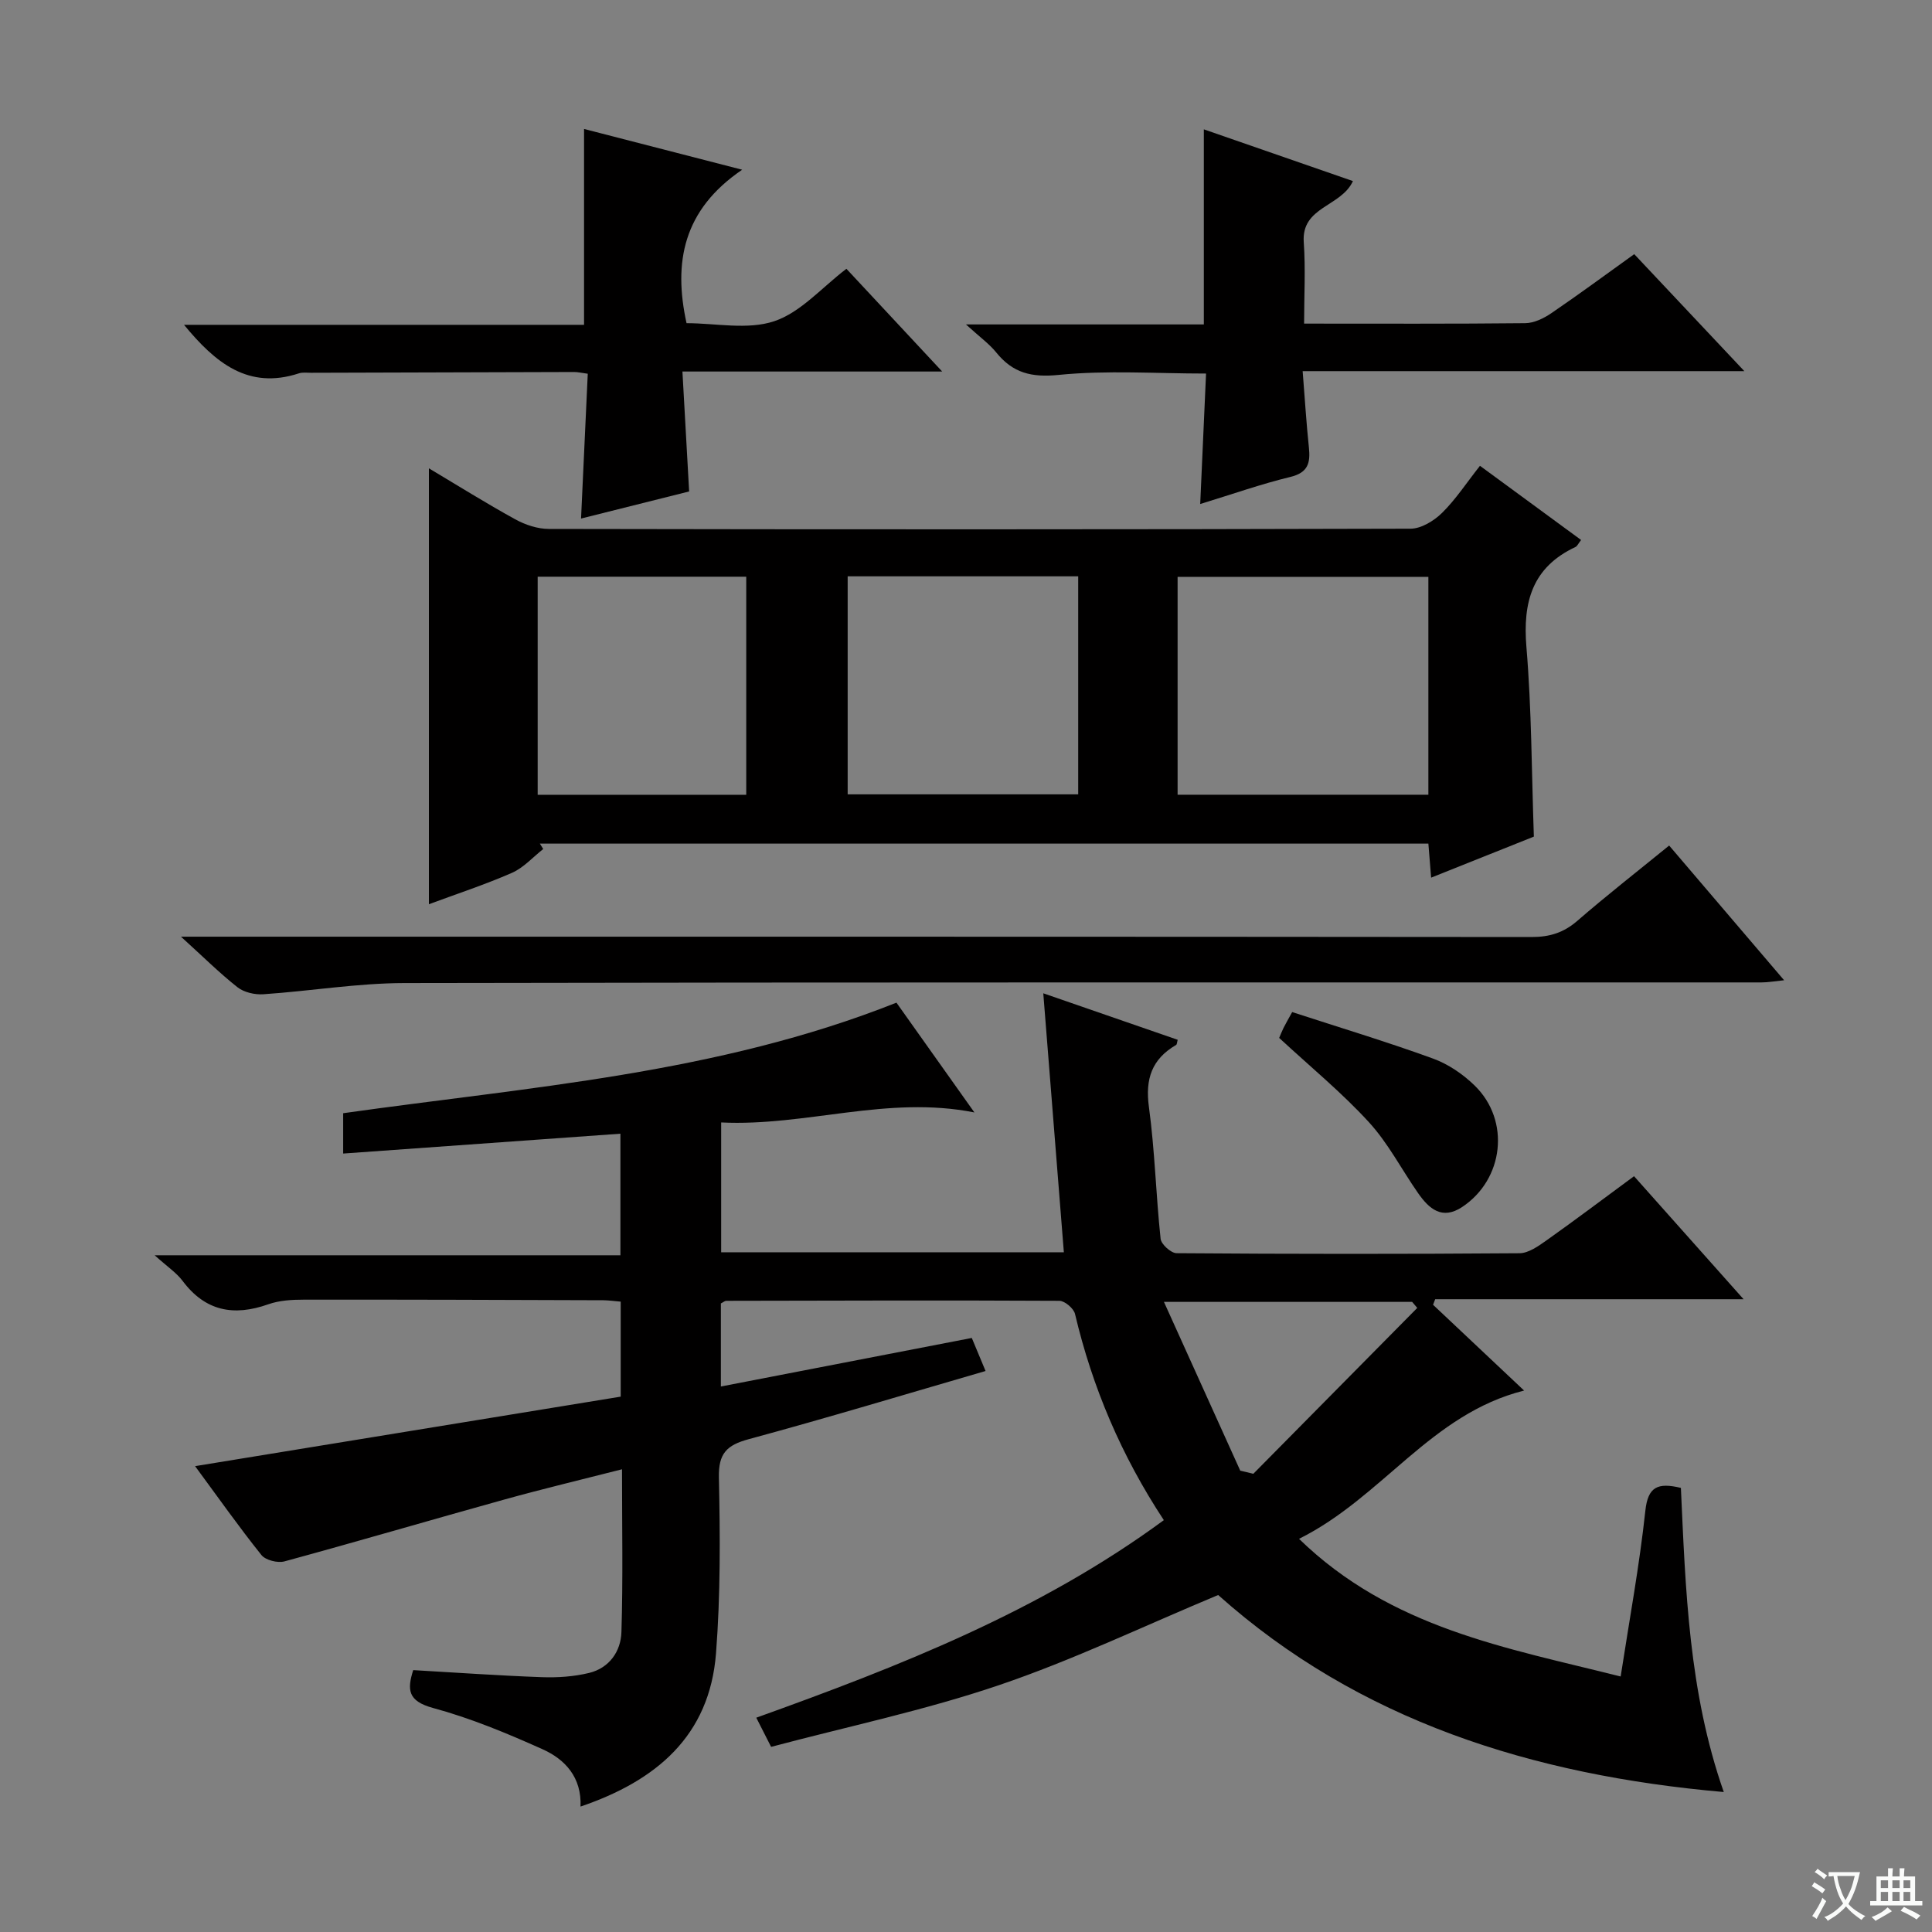
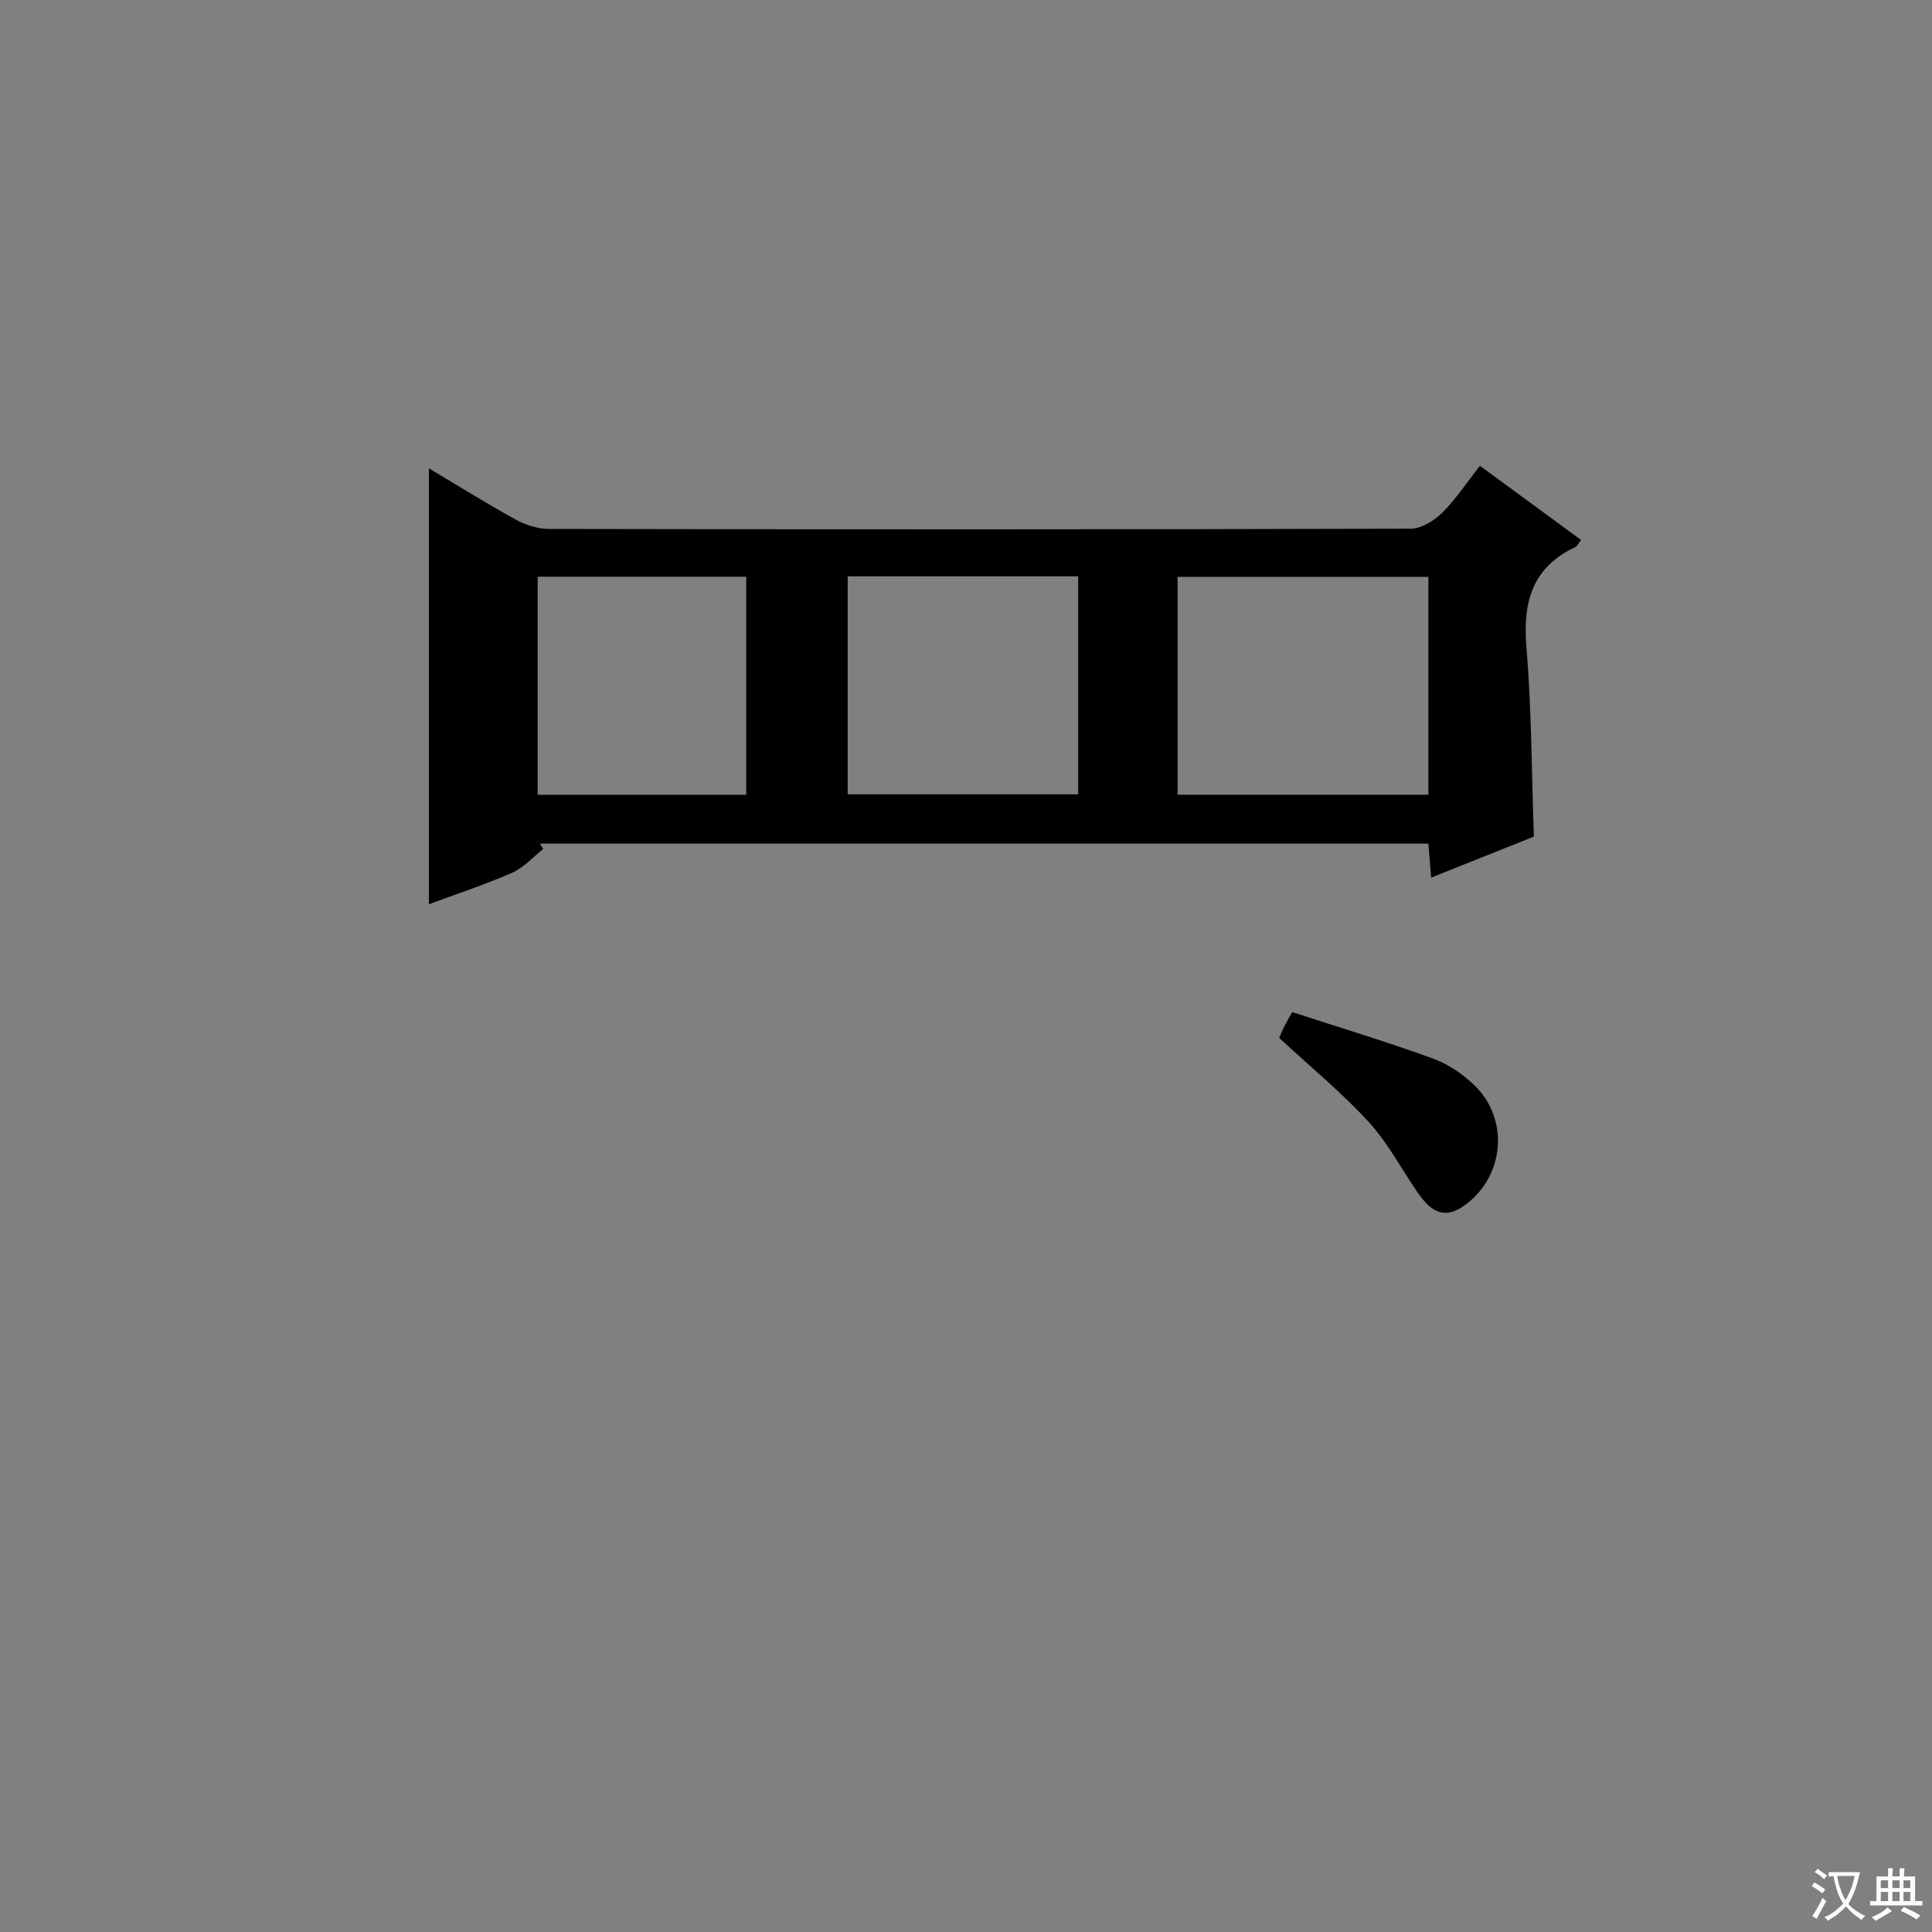
<svg xmlns="http://www.w3.org/2000/svg" enable-background="new 0 0 400 400" viewBox="0 0 400 400">
  <rect x="0" y="0" width="400" height="400" fill="#808080" stroke="none" />
  <path d="m377.9 391.2c-.2.3-.4.5-.6.8-.7-.6-1.4-1-2.2-1.5.2-.3.4-.5.5-.8.6.4 1.4.8 2.3 1.5zm-1.8 6.1c-.2-.2-.5-.4-.9-.6.4-.6.8-1.2 1.2-1.9s.7-1.3.9-1.9c.3.3.5.5.8.7-.7 1.3-1.4 2.6-2 3.7zm2.2-9c-.3.3-.5.5-.6.8-.6-.6-1.3-1.1-2-1.5.3-.3.5-.5.6-.7.6.5 1.3.9 2 1.4zm.3.2v-.9h2 4.5c-.3 1.3-.6 2.5-1 3.6s-.9 2.1-1.4 3c.4.5 1 1 1.6 1.4s1.2.8 1.9 1.1c-.3.2-.5.4-.8.8-.4-.3-1-.7-1.6-1.2s-1.2-1.1-1.6-1.6c-.5.6-1.1 1.1-1.7 1.6s-1.4.9-2.1 1.4c-.1-.3-.3-.5-.7-.8.6-.2 1.2-.5 1.9-1s1.4-1.1 2-1.8c-.5-.8-.9-1.6-1.2-2.5s-.6-2-.8-3.2c-.4.1-.7.1-1 .1zm2.5 2.7c.3 1 .7 1.7 1 2.2.3-.5.6-1.1 1-2s.6-1.9.9-3h-3.2-.4c.1.9.3 1.8.7 2.8z" fill="#fafbfa" />
  <path d="m396.5 388.5v1.5 3.6h1.5v.9c-.4 0-1 0-1.7 0h-7.9c-.5 0-.9 0-1.2 0v-.9h1.3v-3.5c0-.7 0-1.2 0-1.6h2.4c0-.8 0-1.4 0-1.7h1c0 .3-.1.8-.1 1.7h1.5c0-.8 0-1.4 0-1.7h1c0 .3-.1.9-.1 1.7zm-8.2 9.2c-.2-.3-.5-.5-.8-.8.8-.3 1.4-.6 1.9-.9s1-.7 1.4-1.1c.3.3.6.5.9.8-1.6 1-2.8 1.6-3.4 2zm2.6-6.8v-1.6h-1.5v1.6zm0 2.7v-1.9h-1.5v1.9zm2.4-2.7v-1.6h-1.5v1.6zm0 2.7v-1.9h-1.5v1.9zm.2 2 .7-.8c.4.2.9.5 1.6.8s1.3.7 1.8 1c-.3.3-.5.5-.8.8-.4-.3-1.5-1-3.3-1.8zm2-4.7v-1.6h-1.4v1.6zm0 2.7v-1.9h-1.4v1.9z" fill="#fafbfa" />
  <g fill="#010000">
-     <path d="m85.55 345.78c9.02.52 17.81 1.14 26.61 1.46 3.27.12 6.65-.11 9.82-.88 4.17-1.02 6.56-4.46 6.68-8.46.34-10.96.12-21.94.12-33.7-8.46 2.16-16.44 4.06-24.35 6.26-15.2 4.22-30.33 8.67-45.54 12.81-1.41.38-3.9-.25-4.76-1.31-4.66-5.82-8.96-11.93-13.74-18.41 29.61-4.84 58.77-9.6 88.12-14.39 0-6.92 0-13.15 0-19.67-1.37-.11-2.49-.28-3.62-.29-20.66-.07-41.32-.15-61.98-.12-2.47 0-5.08.15-7.37.96-7.15 2.53-13.03 1.44-17.74-4.85-1.26-1.68-3.13-2.91-5.78-5.3h96.43c0-8.81 0-16.86 0-25.17-19 1.36-37.96 2.71-57.4 4.11 0-3.26 0-5.78 0-8.35 38.45-5.45 77.37-8.12 114.55-22.89 5.13 7.22 10.47 14.74 16.14 22.73-18.05-3.59-34.89 2.93-52.43 2.07v26.88h70.95c-1.41-17.76-2.8-35.24-4.26-53.62 9.63 3.33 18.73 6.48 27.83 9.63-.14.48-.14.96-.34 1.07-5.01 2.92-6.41 7.02-5.62 12.82 1.23 9.04 1.45 18.21 2.42 27.3.12 1.15 2.15 2.98 3.31 2.99 23.66.18 47.32.19 70.98.01 1.9-.01 3.96-1.5 5.66-2.7 5.95-4.22 11.78-8.62 18.07-13.25 7.37 8.28 14.62 16.42 22.68 25.47-21.96 0-42.9 0-63.85 0-.15.38-.3.77-.44 1.15 6.17 5.82 12.35 11.64 18.85 17.76-19.31 4.83-29.3 22.09-46.6 30.7 19.06 18.54 42.92 22.54 66.59 28.5 1.81-11.75 3.89-22.98 5.11-34.31.54-4.98 2.54-5.89 7.36-4.74.97 20.93 1.59 42.18 8.88 62.97-39.69-3.47-75.61-14.84-104.68-40.79-15.38 6.41-30.05 13.46-45.34 18.65-15.34 5.21-31.31 8.56-47.22 12.79-1.18-2.32-2.05-4.05-3.07-6.04 29.76-10.69 58.77-22.07 84.38-40.9-8.81-13.37-14.8-27.51-18.39-42.69-.27-1.14-2.11-2.71-3.23-2.72-22.99-.12-45.99-.05-68.98 0-.29 0-.57.27-1.11.54v17.2c17.28-3.34 34.3-6.64 51.95-10.05.89 2.13 1.8 4.33 2.85 6.84-16.52 4.8-32.72 9.7-49.05 14.12-4.57 1.24-6.27 2.97-6.16 7.94.26 12.13.34 24.33-.6 36.42-1.34 17.1-12.38 26.37-28.05 31.7.26-6.03-3.17-9.76-7.84-11.86-7.39-3.32-14.96-6.46-22.76-8.57-5.18-1.43-5.31-3.78-4.04-7.82zm171.23-41.3c.9.22 1.81.43 2.71.65 11.31-11.45 22.63-22.89 33.94-34.34-.35-.42-.71-.84-1.06-1.25-16.62 0-33.24 0-51.39 0 5.53 12.23 10.66 23.58 15.8 34.94z" />
    <path d="m88.8 96.96c5.92 3.53 11.81 7.22 17.88 10.56 2.07 1.14 4.62 1.99 6.96 1.99 59.47.11 118.94.12 178.41-.05 2.2-.01 4.83-1.62 6.5-3.26 2.82-2.77 5.02-6.16 7.86-9.76 7.05 5.17 13.92 10.22 20.94 15.36-.6.76-.8 1.28-1.17 1.45-8.95 4.2-10.93 11.39-10.15 20.73 1.08 12.89 1.07 25.88 1.54 39.23-6.85 2.74-13.88 5.55-21.27 8.5-.21-2.64-.38-4.74-.57-7.05-61.43 0-122.69 0-183.96 0 .23.37.47.75.7 1.12-2.14 1.68-4.06 3.87-6.47 4.93-5.6 2.45-11.43 4.36-17.2 6.5 0-30.08 0-59.85 0-90.25zm206.93 67.58c0-15.18 0-30.08 0-45.11-17.47 0-34.66 0-51.92 0v45.11zm-120.23-45.22v45.14h47.73c0-15.26 0-30.15 0-45.14-16.1 0-31.85 0-47.73 0zm-21 45.23c0-15.28 0-30.28 0-45.15-14.67 0-28.92 0-43.18 0v45.15z" />
-     <path d="m37.47 193.93h7.18c90.83 0 181.65-.02 272.48.07 3.73 0 6.63-.91 9.45-3.36 6.03-5.23 12.33-10.15 19-15.58 7.81 9.15 15.52 18.18 23.8 27.89-1.99.2-3.33.45-4.68.45-93.66.02-187.32-.06-280.98.13-9.73.02-19.46 1.66-29.2 2.32-1.77.12-4-.39-5.35-1.45-3.76-2.97-7.18-6.37-11.7-10.47z" />
-     <path d="m270 67c15.82 0 30.8.07 45.79-.09 1.81-.02 3.81-.99 5.37-2.05 5.76-3.92 11.36-8.06 17.19-12.24 7.49 7.95 14.74 15.66 22.8 24.22-30.93 0-60.75 0-91.45 0 .45 5.66.76 10.73 1.29 15.77.33 3.15-.1 5.23-3.82 6.13-6.07 1.47-12 3.57-18.68 5.61.42-9.29.81-18 1.21-27.01-10.35 0-20.51-.72-30.51.28-5.68.57-9.51-.41-12.94-4.66-1.45-1.79-3.4-3.18-6.26-5.79h49.25c0-13.75 0-26.8 0-40.39 10.29 3.57 20.52 7.12 30.87 10.71-2.45 5.36-10.71 5.25-10.18 12.67.39 5.55.07 11.15.07 16.84z" />
-     <path d="m120.92 67.25c0-13.93 0-26.86 0-40.55 10.07 2.6 20.51 5.29 32.74 8.44-12.24 8.31-14.28 19.17-11.52 31.77 6.03 0 12.65 1.44 18.17-.41 5.48-1.84 9.86-6.99 14.93-10.85 6.46 6.93 12.75 13.68 19.83 21.27-18.41 0-35.76 0-53.78 0 .48 8.5.92 16.41 1.39 24.83-7.16 1.79-14.6 3.66-22.38 5.61.48-10.3.93-20 1.39-29.98-1.3-.17-2.08-.37-2.85-.36-18.16.04-36.32.1-54.47.16-.83 0-1.73-.13-2.49.12-10.49 3.43-17.3-2.18-23.78-10.05z" />
+     <path d="m37.47 193.93h7.18z" />
    <path d="m264.84 214.89c.24-.55.53-1.32.89-2.05.44-.88.93-1.72 1.8-3.3 9.73 3.17 19.52 6.12 29.12 9.61 3.18 1.15 6.26 3.25 8.69 5.63 7.41 7.24 6.01 19.41-2.62 25.12-4.17 2.76-6.87.35-9.13-2.89-3.41-4.89-6.19-10.33-10.18-14.68-5.57-6.09-12.01-11.37-18.57-17.44z" />
  </g>
</svg>